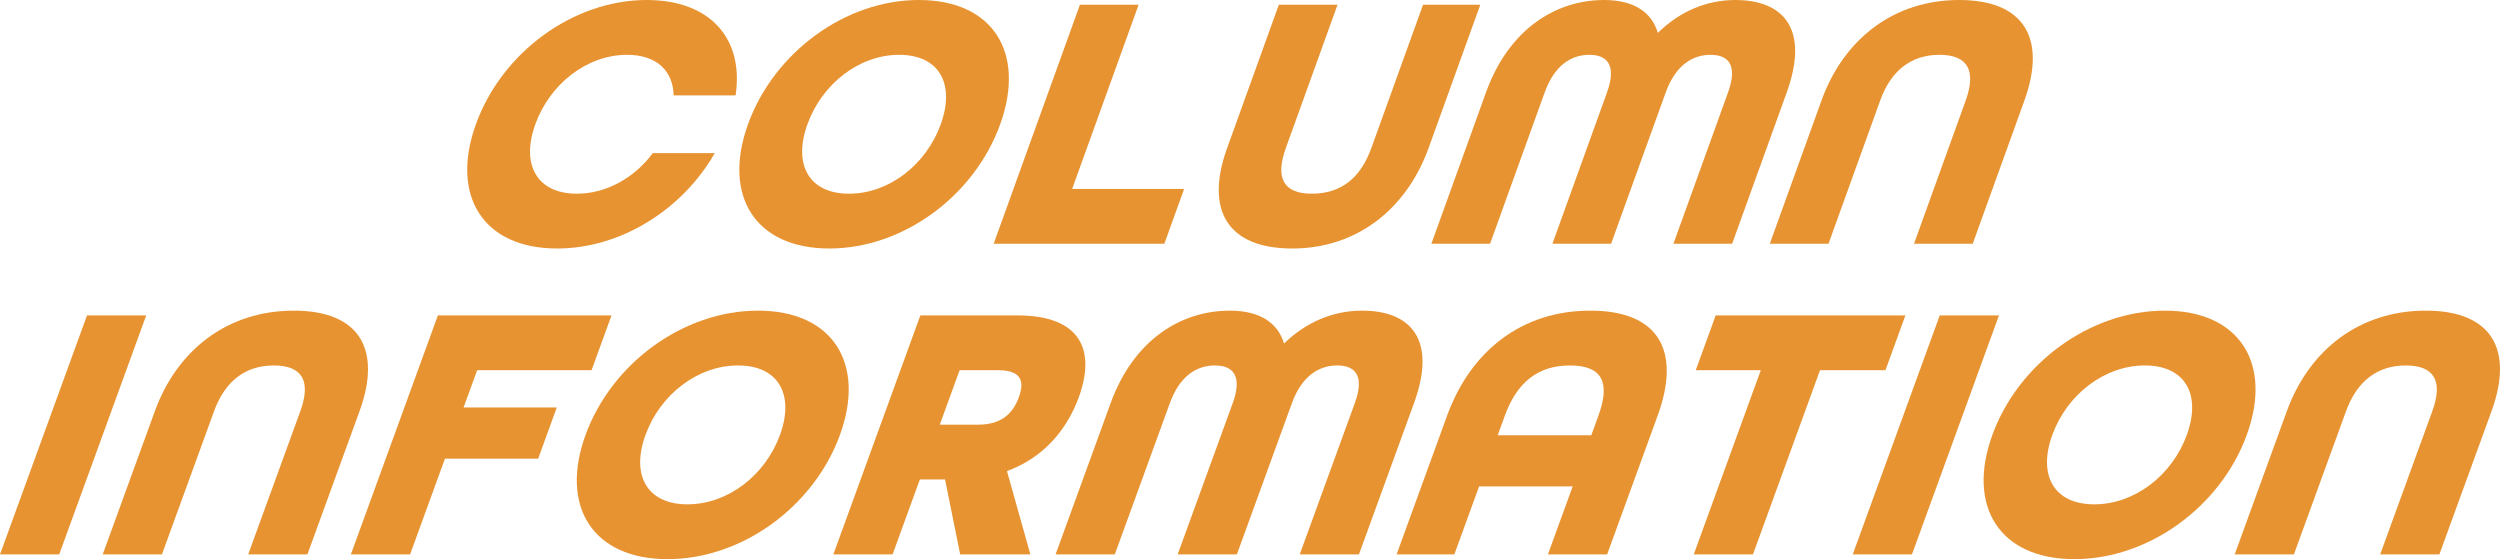
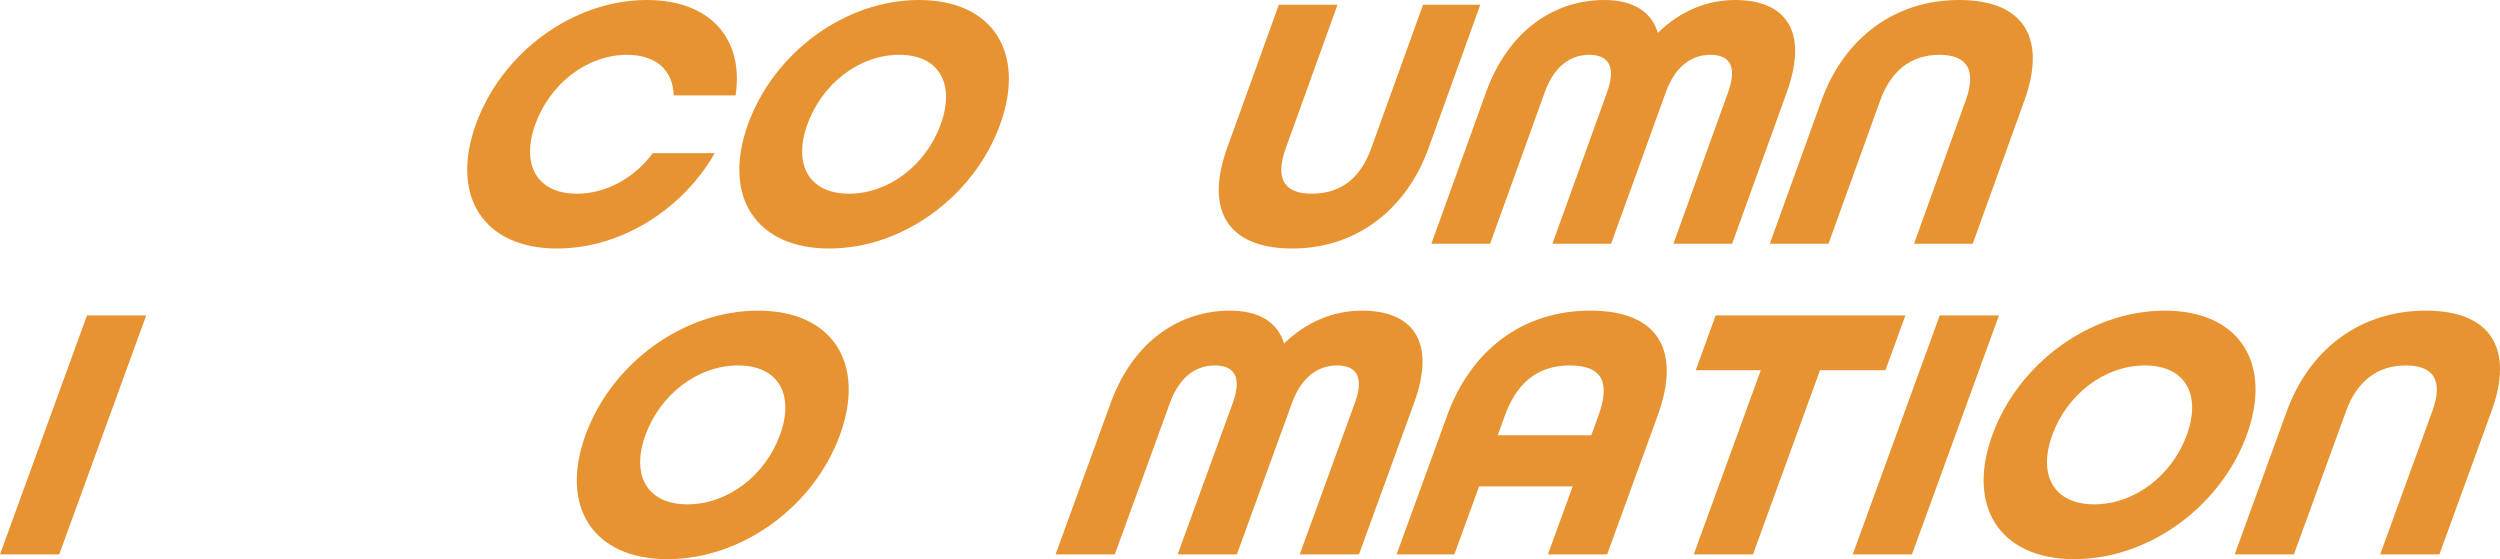
<svg xmlns="http://www.w3.org/2000/svg" width="1006" height="225" viewBox="0 0 1006 225">
  <g id="グループ_21479" data-name="グループ 21479" transform="translate(-325 -6261)">
    <g id="グループ_22187" data-name="グループ 22187" transform="translate(5586.602 9464.001)">
      <path id="パス_36755" data-name="パス 36755" d="M141.41,122.08h23.827l-35.012,96.176H106.4Z" transform="translate(-5368 -3198.168)" fill="#e89331" />
-       <path id="パス_36756" data-name="パス 36756" d="M172.343,160.441C181.39,135.588,201.773,120,228.248,120s35.509,15.589,26.462,40.442l-20.986,57.647H209.9l20.986-57.647c4.283-11.765,1.1-18.383-10.663-18.383s-19.765,6.617-24.049,18.383l-20.985,57.647H151.357Z" transform="translate(-5371.63 -3198)" fill="#e89331" />
-       <path id="パス_36757" data-name="パス 36757" d="M295.006,122.08h69.865l-8.031,22.058H310.8l-5.46,15H342.85l-7.495,20.588H297.848l-14.027,38.529H259.994Z" transform="translate(-5380.401 -3198.168)" fill="#e89331" />
      <path id="パス_36758" data-name="パス 36758" d="M362.408,170c10.492-28.822,39.382-50,69.387-50s43.476,21.177,32.984,50-39.383,50-69.387,50-43.477-21.177-32.984-50m78.249,0c5.889-16.176-.565-27.94-16.891-27.94S392.418,153.823,386.53,170s.565,27.941,16.891,27.941S434.768,186.177,440.657,170" transform="translate(-5388.385 -3198)" fill="#e89331" />
-       <path id="パス_36759" data-name="パス 36759" d="M506.2,122.08h38.977c25.446,0,31.739,13.823,24.779,32.94-4.925,13.531-14.676,24.559-28.905,29.706l9.416,33.53h-28.24l-6.087-30.148H506l-10.975,30.148H471.193Zm23.265,43.97c9.56,0,14.067-4.706,16.37-11.03s1.167-10.882-8.394-10.882H522l-7.976,21.912Z" transform="translate(-5397.453 -3198.168)" fill="#e89331" />
      <path id="パス_36760" data-name="パス 36760" d="M590.634,157.205C600,131.47,619.181,120,638.6,120c11.619,0,19.226,4.559,21.8,13.236C669.3,124.559,680.221,120,691.841,120c19.415,0,30.242,11.47,20.873,37.205l-22.163,60.882H666.723l22.163-60.882c4.069-11.176.073-15.147-7.134-15.147-7.061,0-14.095,3.97-18.164,15.147l-22.163,60.882H617.6l22.163-60.882c4.069-11.176-.075-15.147-7.135-15.147-7.207,0-14.095,3.97-18.164,15.147L592.3,218.087H568.471Z" transform="translate(-5405.311 -3198)" fill="#e89331" />
      <path id="パス_36761" data-name="パス 36761" d="M738.092,162.205C747.622,136.029,768.312,120,795.67,120c27.505,0,36.673,16.03,27.143,42.206L802.47,218.087H778.643l9.957-27.353H750.946l-9.957,27.353h-23.24Zm58,7.942,2.891-7.942c4.818-13.235,1.6-20.147-11.493-20.147-12.943,0-21.343,6.912-26.161,20.147l-2.891,7.942Z" transform="translate(-5417.362 -3198)" fill="#e89331" />
      <path id="パス_36762" data-name="パス 36762" d="M874.811,144.138h-26.18l8.03-22.058H933l-8.03,22.058H898.638l-26.981,74.118H847.83Z" transform="translate(-5427.866 -3198.168)" fill="#e89331" />
      <path id="パス_36763" data-name="パス 36763" d="M952.44,122.08h23.828l-35.012,96.176H917.428Z" transform="translate(-5433.486 -3198.168)" fill="#e89331" />
      <path id="パス_36764" data-name="パス 36764" d="M978.24,170c10.492-28.822,39.382-50,69.387-50s43.476,21.177,32.984,50-39.383,50-69.387,50-43.477-21.177-32.984-50m78.249,0c5.889-16.176-.565-27.94-16.891-27.94s-31.348,11.764-37.235,27.94.564,27.941,16.891,27.941S1050.6,186.177,1056.489,170" transform="translate(-5438.111 -3198)" fill="#e89331" />
      <path id="パス_36765" data-name="パス 36765" d="M1105.612,160.441c9.047-24.853,29.431-40.442,55.906-40.442s35.509,15.589,26.462,40.442l-20.985,57.647h-23.828l20.985-57.647c4.283-11.765,1.1-18.383-10.663-18.383s-19.765,6.617-24.049,18.383l-20.985,57.647h-23.828Z" transform="translate(-5446.986 -3198)" fill="#e89331" />
    </g>
    <g id="グループ_22186" data-name="グループ 22186" transform="translate(5881 9459)">
      <path id="パス_36749" data-name="パス 36749" d="M3.5,50C13.9,21.177,42.538,0,72.284,0,97.8,0,111.422,15.589,108.008,38.382H83.075c-.236-9.852-6.795-16.323-18.751-16.323-16.185,0-31.075,11.764-36.913,27.94s.56,27.942,16.745,27.942c11.957,0,23.186-6.471,30.533-16.323H99.623C86.585,84.412,61.712,100,36.2,100,6.45,100-6.9,78.823,3.5,50" transform="translate(-5368 -3198)" fill="#e89331" />
      <path id="パス_36750" data-name="パス 36750" d="M123.657,50c10.4-28.823,39.041-50,68.786-50s43.1,21.176,32.7,50-39.042,50-68.786,50-43.1-21.177-32.7-50m77.571,0c5.838-16.176-.56-27.94-16.745-27.94S153.408,33.824,147.57,50s.56,27.942,16.745,27.942S195.39,66.177,201.228,50" transform="translate(-5378.66 -3198)" fill="#e89331" />
-       <path id="パス_36751" data-name="パス 36751" d="M267.18,2.08H290.8L264.054,76.2h45.055l-7.96,22.059H232.472Z" transform="translate(-5388.622 -3198.168)" fill="#e89331" />
      <path id="パス_36752" data-name="パス 36752" d="M335.24,59.727l20.8-57.647h23.621l-20.8,57.647c-4.246,11.765-1.238,18.383,10.427,18.383,11.956,0,19.686-6.471,23.984-18.383l20.8-57.647h23.038l-20.8,57.647c-8.916,24.705-29.03,40.441-54.838,40.441-26.246,0-35.2-15.588-26.233-40.441" transform="translate(-5397.438 -3198.168)" fill="#e89331" />
      <path id="パス_36753" data-name="パス 36753" d="M447.722,37.206C457.009,11.47,476.022,0,495.269,0c11.519,0,19.06,4.558,21.615,13.235C525.7,4.559,536.534,0,548.052,0c19.247,0,29.98,11.469,20.693,37.2L546.774,98.088H523.152l21.971-60.882c4.033-11.176.072-15.147-7.074-15.147-7,0-13.972,3.97-18.005,15.147L498.073,98.088H474.452l21.971-60.882c4.033-11.176-.075-15.147-7.073-15.147-7.145,0-13.973,3.97-18.006,15.147L449.372,98.088H425.751Z" transform="translate(-5405.766 -3198)" fill="#e89331" />
      <path id="パス_36754" data-name="パス 36754" d="M595.993,40.441C604.962,15.588,625.168,0,651.414,0s35.2,15.588,26.232,40.441l-20.8,57.647H633.221l20.8-57.647c4.246-11.765,1.094-18.383-10.572-18.383s-19.594,6.617-23.84,18.383l-20.8,57.647H575.189Z" transform="translate(-5419.022 -3198)" fill="#e89331" />
    </g>
  </g>
</svg>